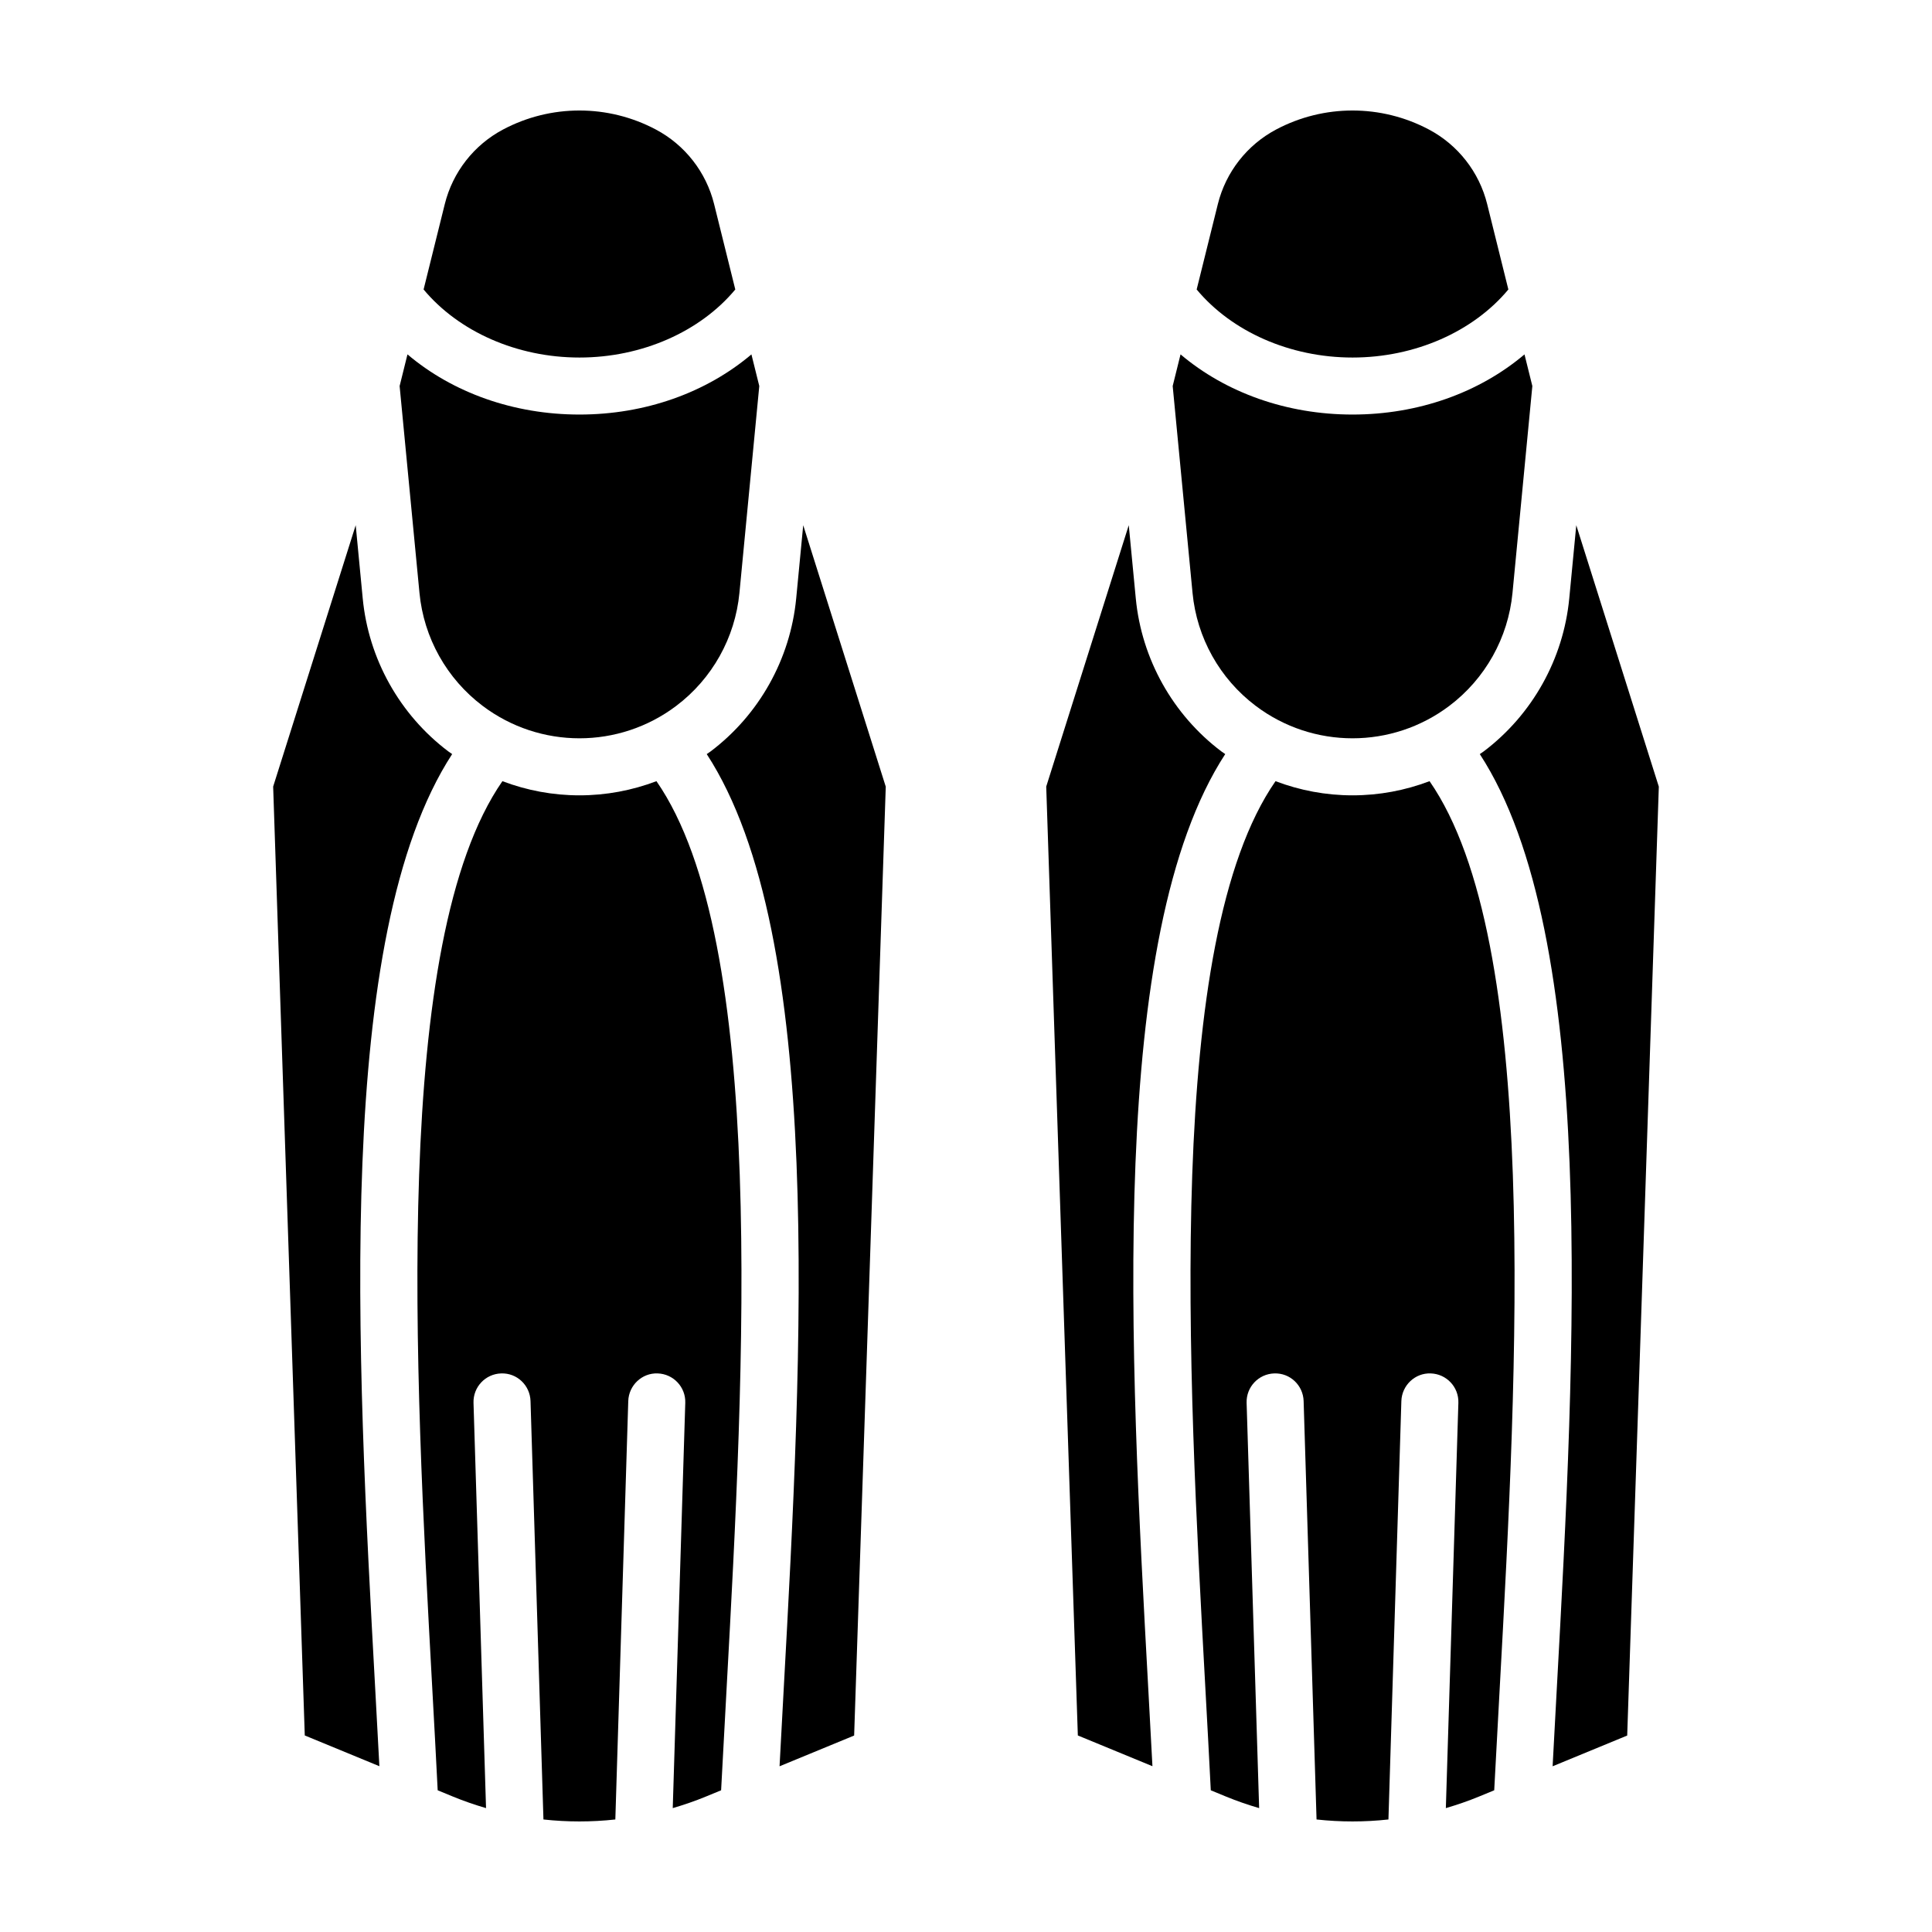
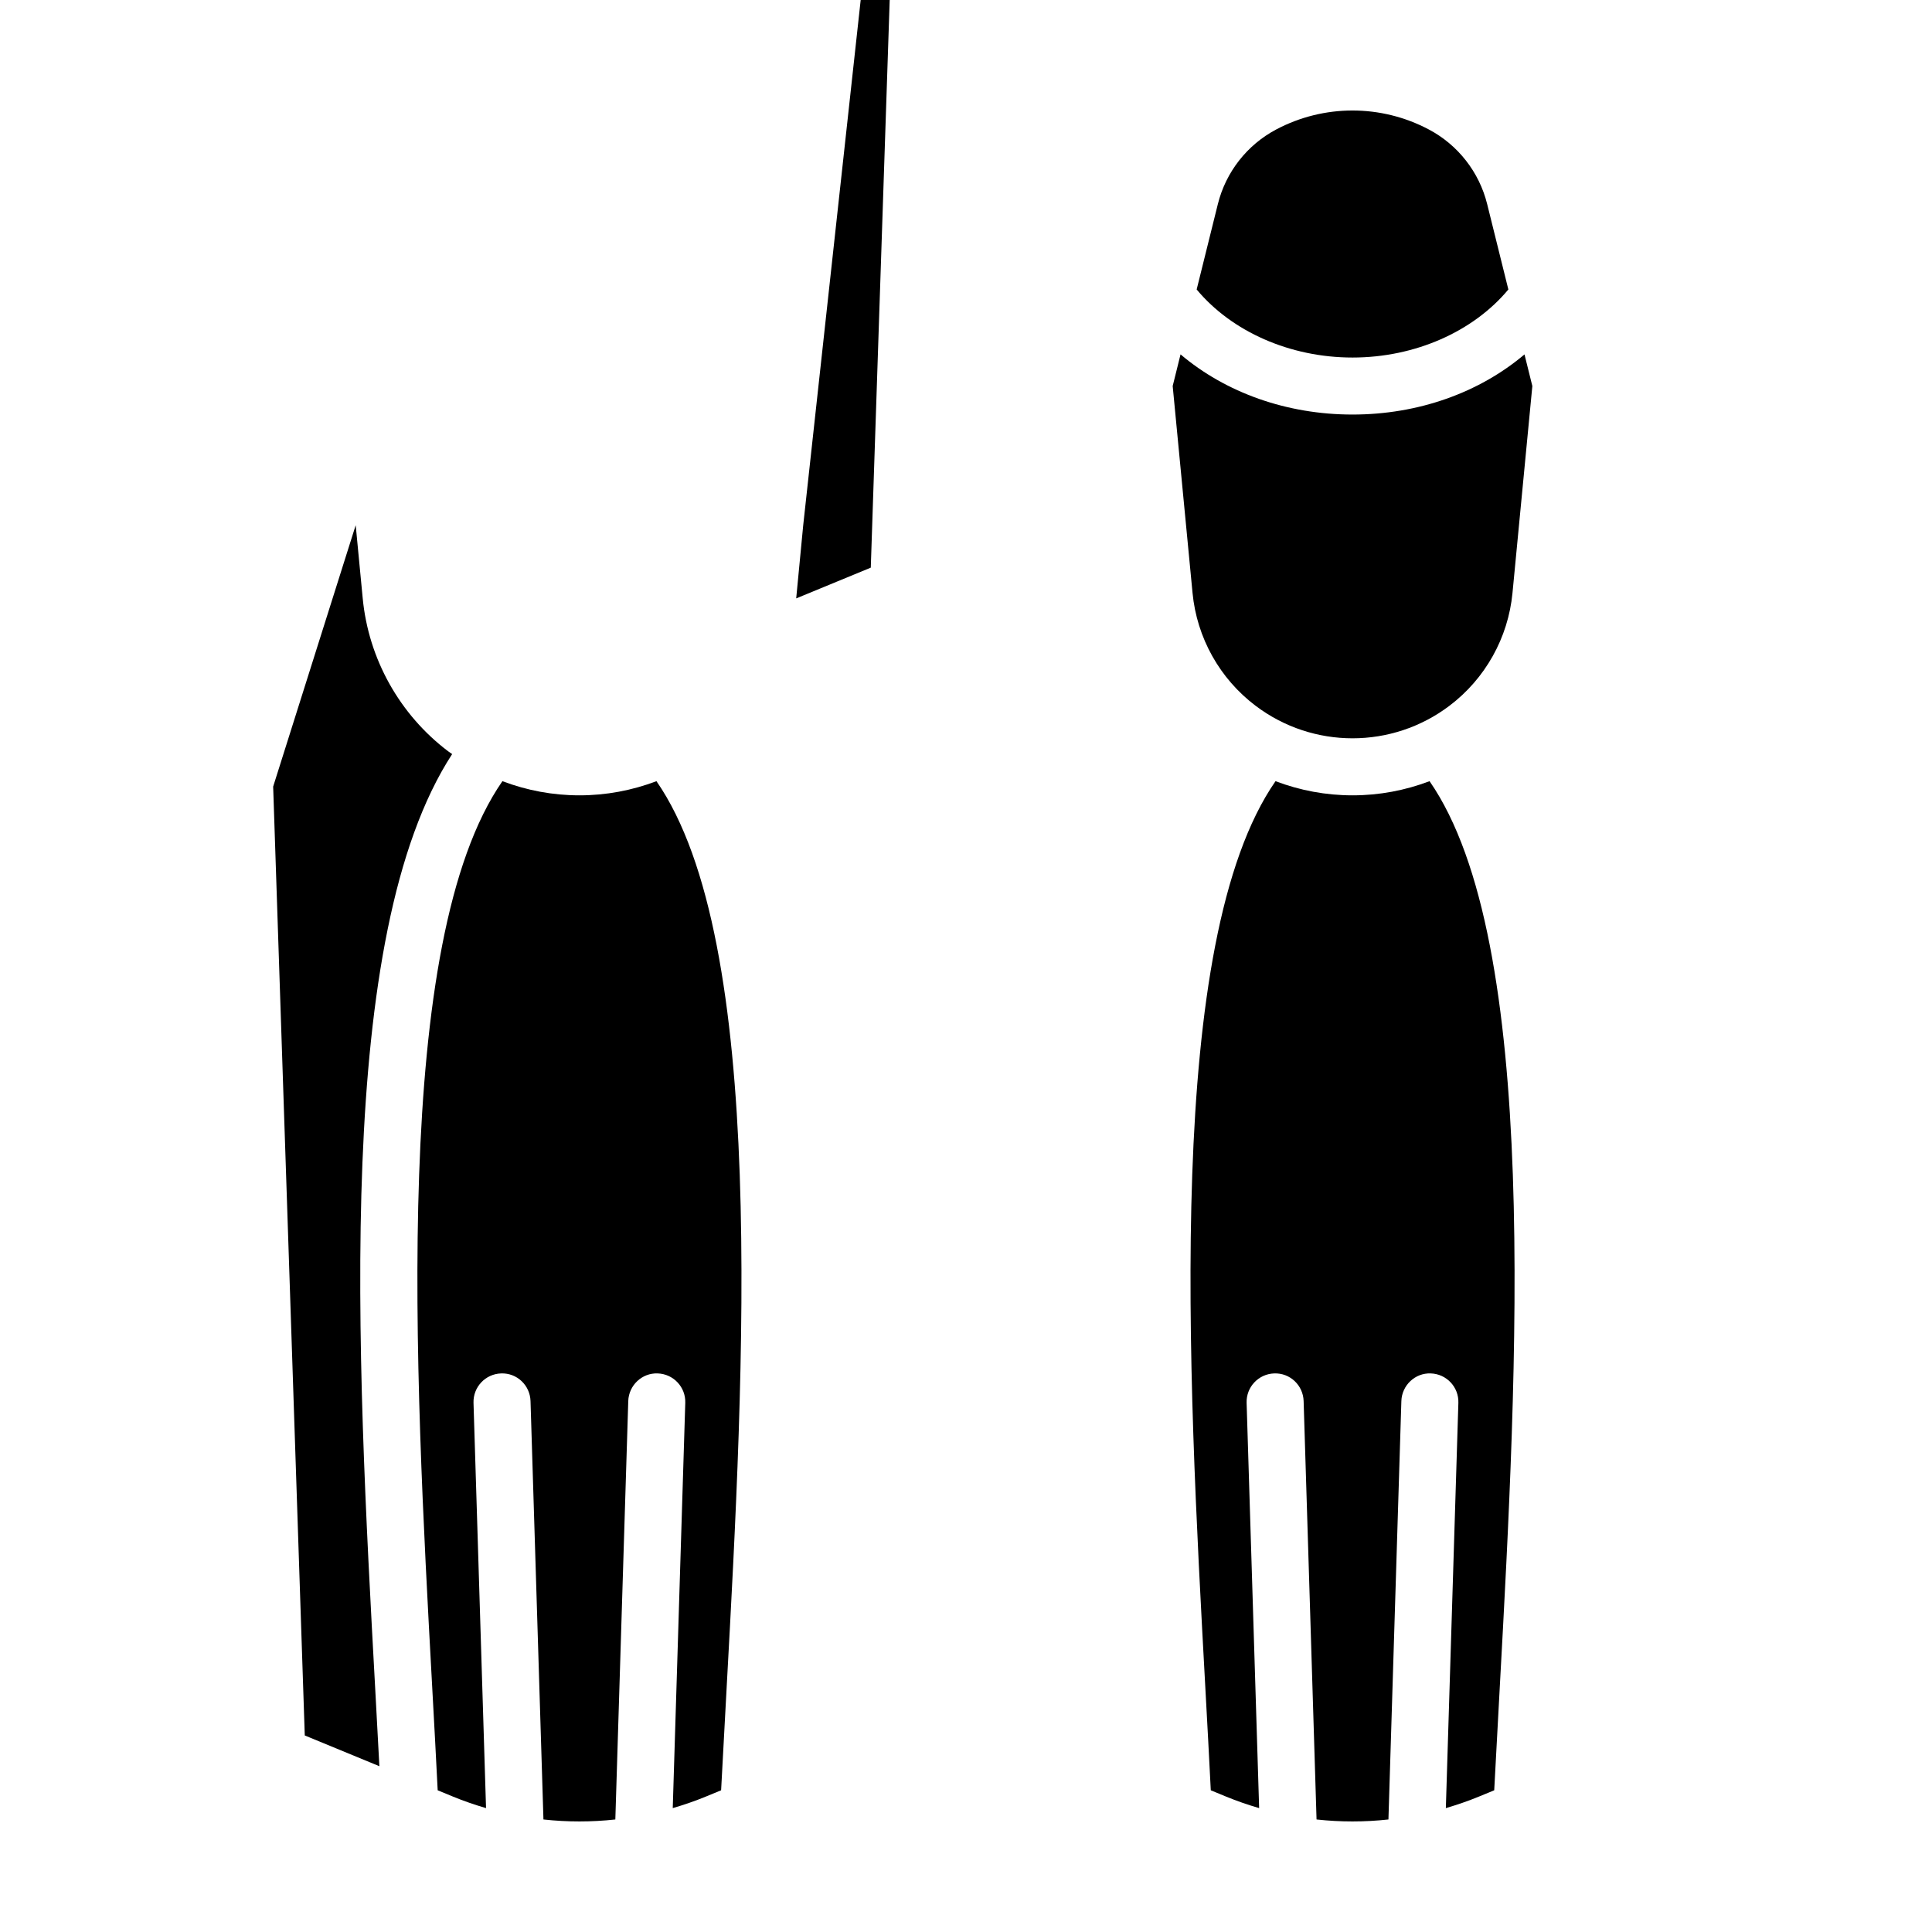
<svg xmlns="http://www.w3.org/2000/svg" fill="#000000" width="800px" height="800px" version="1.1" viewBox="144 144 512 512">
  <g>
    <path d="m243.46 592.01c-4.941-90.113-10.953-200.04 20.367-248.17-0.336-0.242-0.691-0.457-1.023-0.711-12.871-9.715-21.145-24.496-22.68-40.559l-1.859-19.387-21.875 69.273 8.379 251.46 19.77 8.148c-0.348-6.559-0.707-13.219-1.078-20.059z" />
-     <path d="m356.86 283.19-1.859 19.391c-1.543 16.051-9.805 30.832-22.68 40.551-0.332 0.25-0.691 0.469-1.027 0.711 31.328 48.125 25.316 158.06 20.375 248.18-0.371 6.836-0.734 13.492-1.078 20.059l19.766-8.148 8.379-251.46z" />
+     <path d="m356.86 283.19-1.859 19.391l19.766-8.148 8.379-251.46z" />
    <path d="m336.57 591.2c4.637-84.504 10.816-197.76-18.602-240.18-6.457 2.449-13.332 3.754-20.41 3.754-7.082 0-13.949-1.305-20.414-3.754-29.418 42.41-23.234 155.66-18.602 240.16 0.516 9.355 1.008 18.449 1.449 27.266l4.047 1.668c2.875 1.184 5.809 2.188 8.766 3.055l-3.32-107.41c-0.125-4.172 3.148-7.656 7.32-7.789 4.203-0.156 7.656 3.152 7.789 7.32l3.426 110.89c6.332 0.691 12.715 0.691 19.051 0l3.426-110.89c0.133-4.172 3.648-7.488 7.789-7.32 4.172 0.133 7.453 3.617 7.32 7.789l-3.32 107.41c2.957-0.867 5.891-1.867 8.766-3.055l4.051-1.668c0.461-8.816 0.953-17.898 1.469-27.254z" />
-     <path d="m297.56 238.75c16.574 0 32.008-6.871 41.301-18.035l-5.613-22.617c-2.106-8.496-7.734-15.695-15.469-19.789-12.652-6.699-27.797-6.699-40.441 0-7.734 4.098-13.359 11.289-15.469 19.789l-5.613 22.617c9.305 11.164 24.734 18.035 41.305 18.035z" />
-     <path d="m297.56 253.86c-17.426 0-33.578-5.793-45.574-15.945l-2.082 8.387 5.262 54.836c1.137 11.879 7.215 22.738 16.742 29.926 15.184 11.457 36.125 11.457 51.305 0 9.527-7.188 15.602-18.047 16.742-29.926l5.262-54.836-2.082-8.383c-12 10.148-28.152 15.941-45.574 15.941z" />
-     <path d="m448.33 592.01c-4.941-90.113-10.953-200.04 20.367-248.17-0.336-0.242-0.691-0.457-1.023-0.711-12.871-9.715-21.145-24.496-22.68-40.559l-1.859-19.387-21.875 69.273 8.379 251.46 19.77 8.148c-0.34-6.559-0.699-13.219-1.078-20.059z" />
-     <path d="m561.73 283.19-1.859 19.391c-1.543 16.051-9.805 30.832-22.68 40.551-0.332 0.25-0.691 0.469-1.027 0.711 31.328 48.125 25.316 158.06 20.375 248.18-0.371 6.836-0.734 13.492-1.078 20.059l19.766-8.148 8.379-251.46z" />
    <path d="m541.45 591.2c4.637-84.504 10.816-197.76-18.602-240.18-6.457 2.449-13.332 3.754-20.41 3.754-7.082 0-13.949-1.305-20.414-3.754-29.418 42.41-23.234 155.66-18.602 240.16 0.516 9.355 1.008 18.449 1.449 27.266l4.047 1.668c2.875 1.184 5.809 2.188 8.766 3.055l-3.32-107.41c-0.125-4.172 3.148-7.656 7.32-7.789 4.203-0.156 7.656 3.152 7.789 7.32l3.426 110.89c6.332 0.691 12.715 0.691 19.051 0l3.426-110.89c0.133-4.172 3.648-7.488 7.789-7.32 4.172 0.133 7.453 3.617 7.32 7.789l-3.32 107.41c2.957-0.867 5.891-1.867 8.766-3.055l4.051-1.668c0.461-8.816 0.953-17.898 1.469-27.254z" />
    <path d="m502.43 238.75c16.574 0 32.008-6.871 41.301-18.035l-5.613-22.617c-2.106-8.496-7.734-15.695-15.469-19.789-12.652-6.699-27.797-6.699-40.441 0-7.734 4.098-13.359 11.289-15.469 19.789l-5.613 22.617c9.297 11.164 24.73 18.035 41.305 18.035z" />
    <path d="m502.43 253.86c-17.426 0-33.578-5.793-45.574-15.945l-2.082 8.387 5.262 54.836c1.137 11.879 7.215 22.738 16.742 29.926 15.184 11.457 36.125 11.457 51.305 0 9.527-7.188 15.602-18.047 16.742-29.926l5.262-54.836-2.082-8.383c-11.996 10.148-28.148 15.941-45.574 15.941z" />
  </g>
</svg>